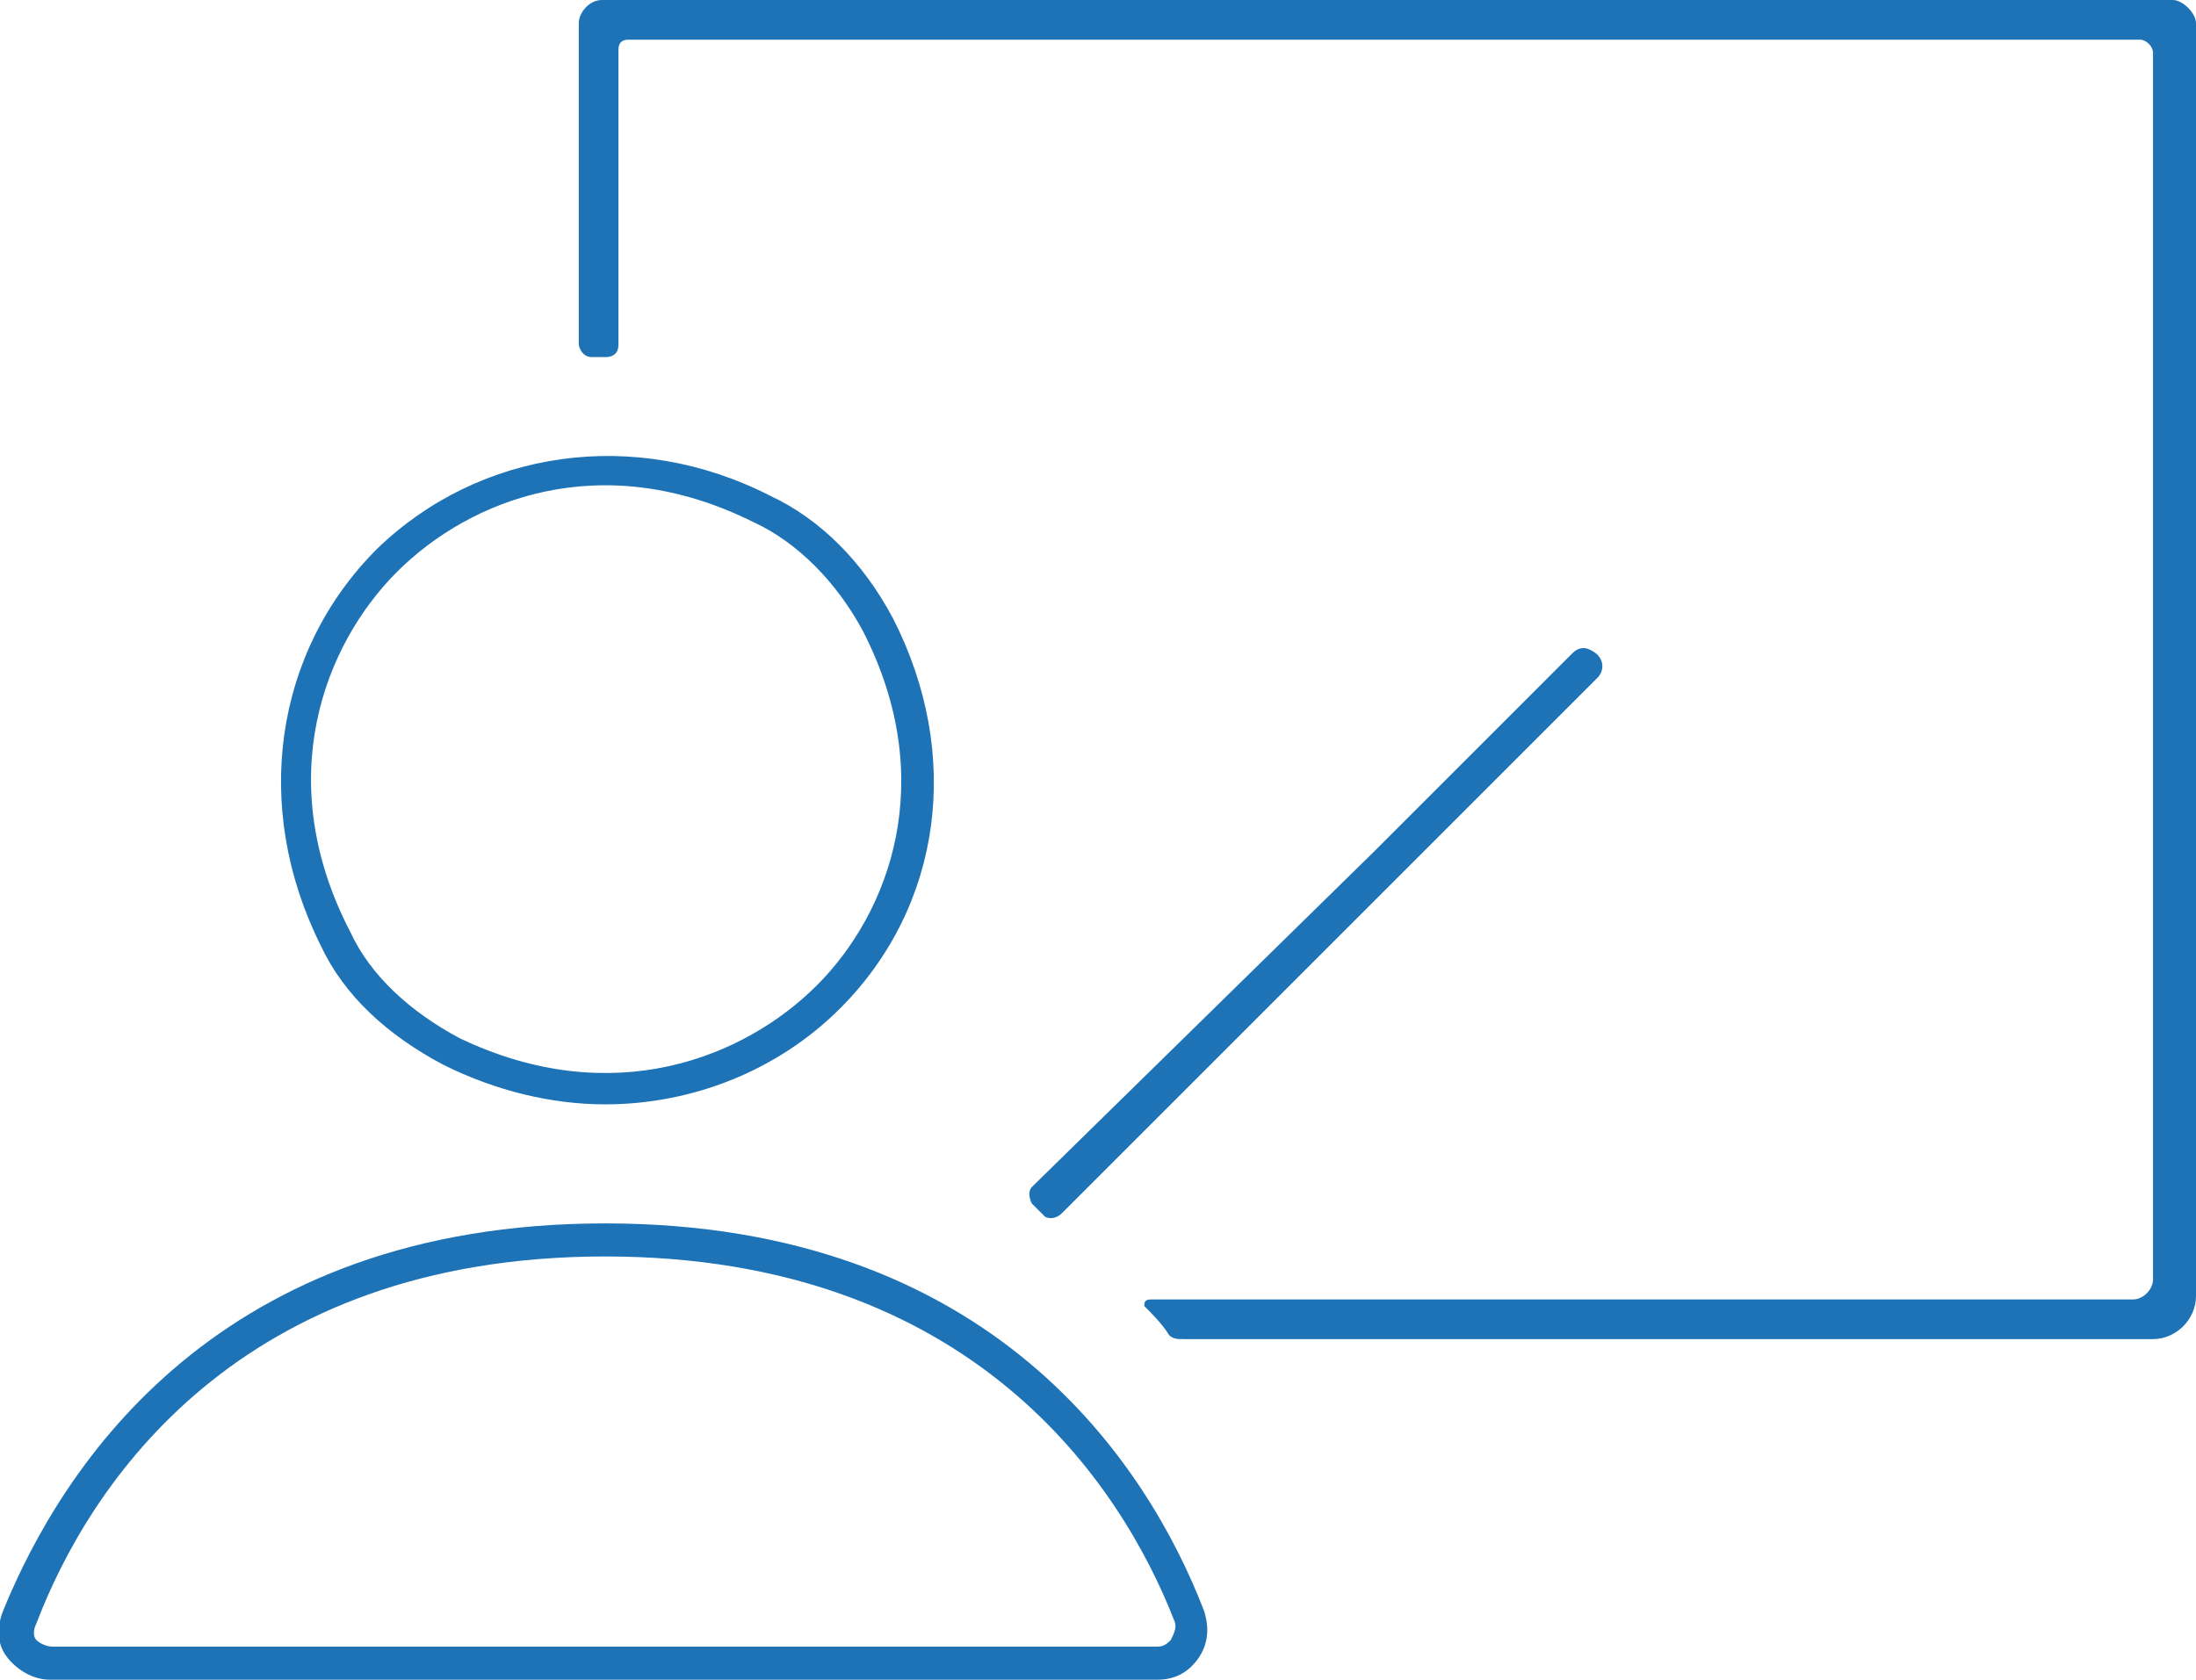
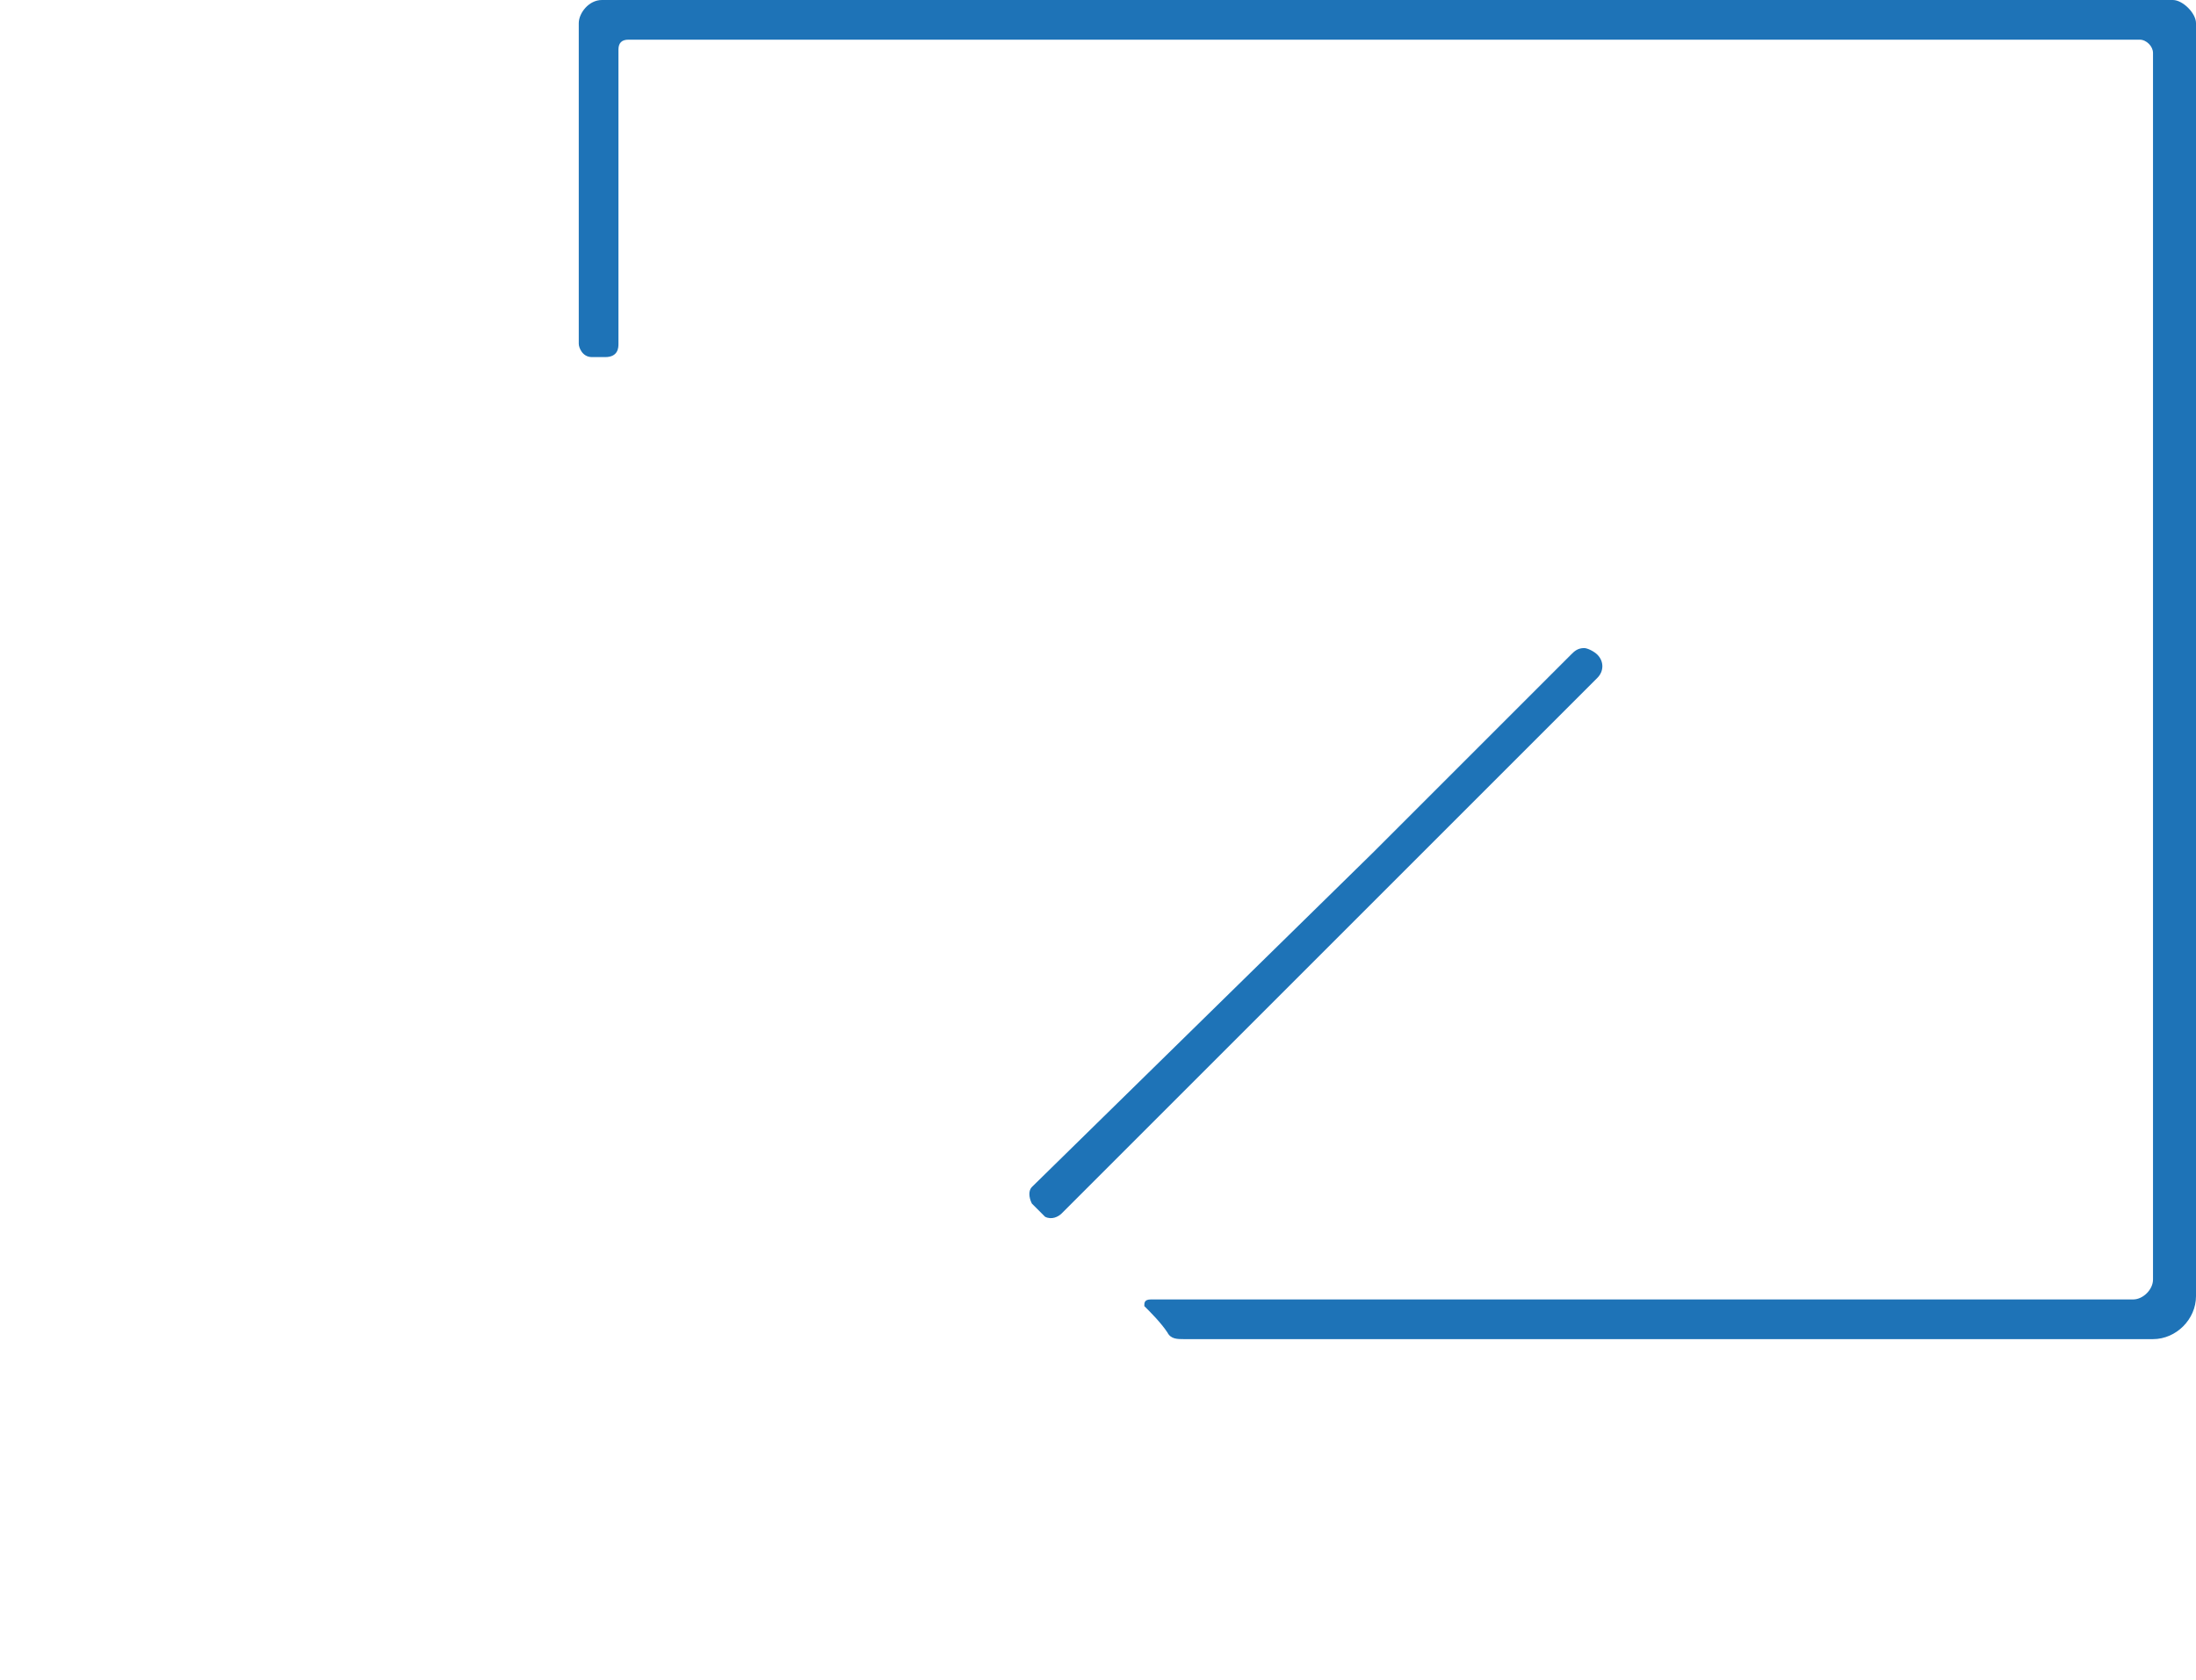
<svg xmlns="http://www.w3.org/2000/svg" version="1.1" id="Слой_1" x="0px" y="0px" viewBox="0 0 66.4 50.8" style="enable-background:new 0 0 66.4 50.8;" xml:space="preserve">
  <style type="text/css">
	.st0{fill:#1E73B7;}
</style>
  <g id="comment">
</g>
  <g id="map-marker">
</g>
  <g id="earth">
</g>
  <g id="heart">
</g>
  <g id="twitter">
</g>
  <g id="bucket">
</g>
  <g id="paperclip">
</g>
  <g id="undo">
</g>
  <g id="redo">
</g>
  <g id="chevron-left">
</g>
  <g id="chevron-right">
</g>
  <g id="cross">
</g>
  <g id="search">
</g>
  <g id="hamburger">
</g>
  <g id="hamburger_1_">
</g>
  <g>
-     <path class="st0" d="M18.3,37C6.6,37,1.9,44.3,0.1,48.7c-0.2,0.5-0.2,1,0.1,1.4c0.3,0.4,0.8,0.7,1.3,0.7H35c0.5,0,0.9-0.2,1.2-0.6   c0.3-0.4,0.4-0.9,0.2-1.5C34.7,44.3,30,37,18.3,37z M35.4,49.6c-0.1,0.1-0.2,0.2-0.4,0.2H1.6c-0.2,0-0.4-0.1-0.5-0.2   c-0.1-0.1-0.1-0.3,0-0.5C2.7,44.9,7.2,38,18.3,38s15.6,6.9,17.2,11C35.6,49.2,35.5,49.4,35.4,49.6z" />
-     <path class="st0" d="M13.4,32.2L13.4,32.2c1.6,0.8,3.3,1.2,4.9,1.2c2.6,0,5.2-1,7.1-2.9c3.1-3.1,3.7-7.7,1.6-11.8   c-0.9-1.7-2.2-3-3.7-3.7c-4.1-2.1-8.8-1.4-11.9,1.6c-3.1,3.1-3.8,7.8-1.7,12C10.4,30.1,11.7,31.3,13.4,32.2z M12,17.3   c2.2-2.2,6.2-3.8,10.8-1.5c1.3,0.6,2.5,1.8,3.3,3.3c2.3,4.5,0.8,8.5-1.4,10.7c-2.2,2.2-6.2,3.8-10.8,1.6c-1.5-0.8-2.7-1.9-3.3-3.2   C8.2,23.6,9.8,19.5,12,17.3z" />
    <path class="st0" d="M65.7,0H18.2c-0.4,0-0.7,0.4-0.7,0.7c0,0,0,7.3,0,9.7c0,0.1,0.1,0.4,0.4,0.4c0.2,0,0.2,0,0.4,0   c0.4,0,0.4-0.3,0.4-0.4c0-2.3,0-8.9,0-8.9c0-0.2,0.1-0.3,0.3-0.3h45.7c0.2,0,0.4,0.2,0.4,0.4v37.1c0,0.3-0.3,0.6-0.6,0.6H34.8   c-0.2,0-0.2,0.1-0.2,0.2c0.2,0.2,0.5,0.5,0.7,0.8c0.1,0.2,0.3,0.2,0.5,0.2h29.3c0.7,0,1.3-0.6,1.3-1.3V0.7C66.4,0.4,66,0,65.7,0z" />
    <path class="st0" d="M32.1,36.7l16.2-16.2c0.2-0.2,0.2-0.5,0-0.7c-0.1-0.1-0.3-0.2-0.4-0.2c-0.2,0-0.3,0.1-0.4,0.2l-6,6L31.2,35.9   c-0.1,0.1-0.1,0.3,0,0.5c0.2,0.2,0.3,0.3,0.4,0.4C31.8,36.9,32,36.8,32.1,36.7z" />
  </g>
</svg>